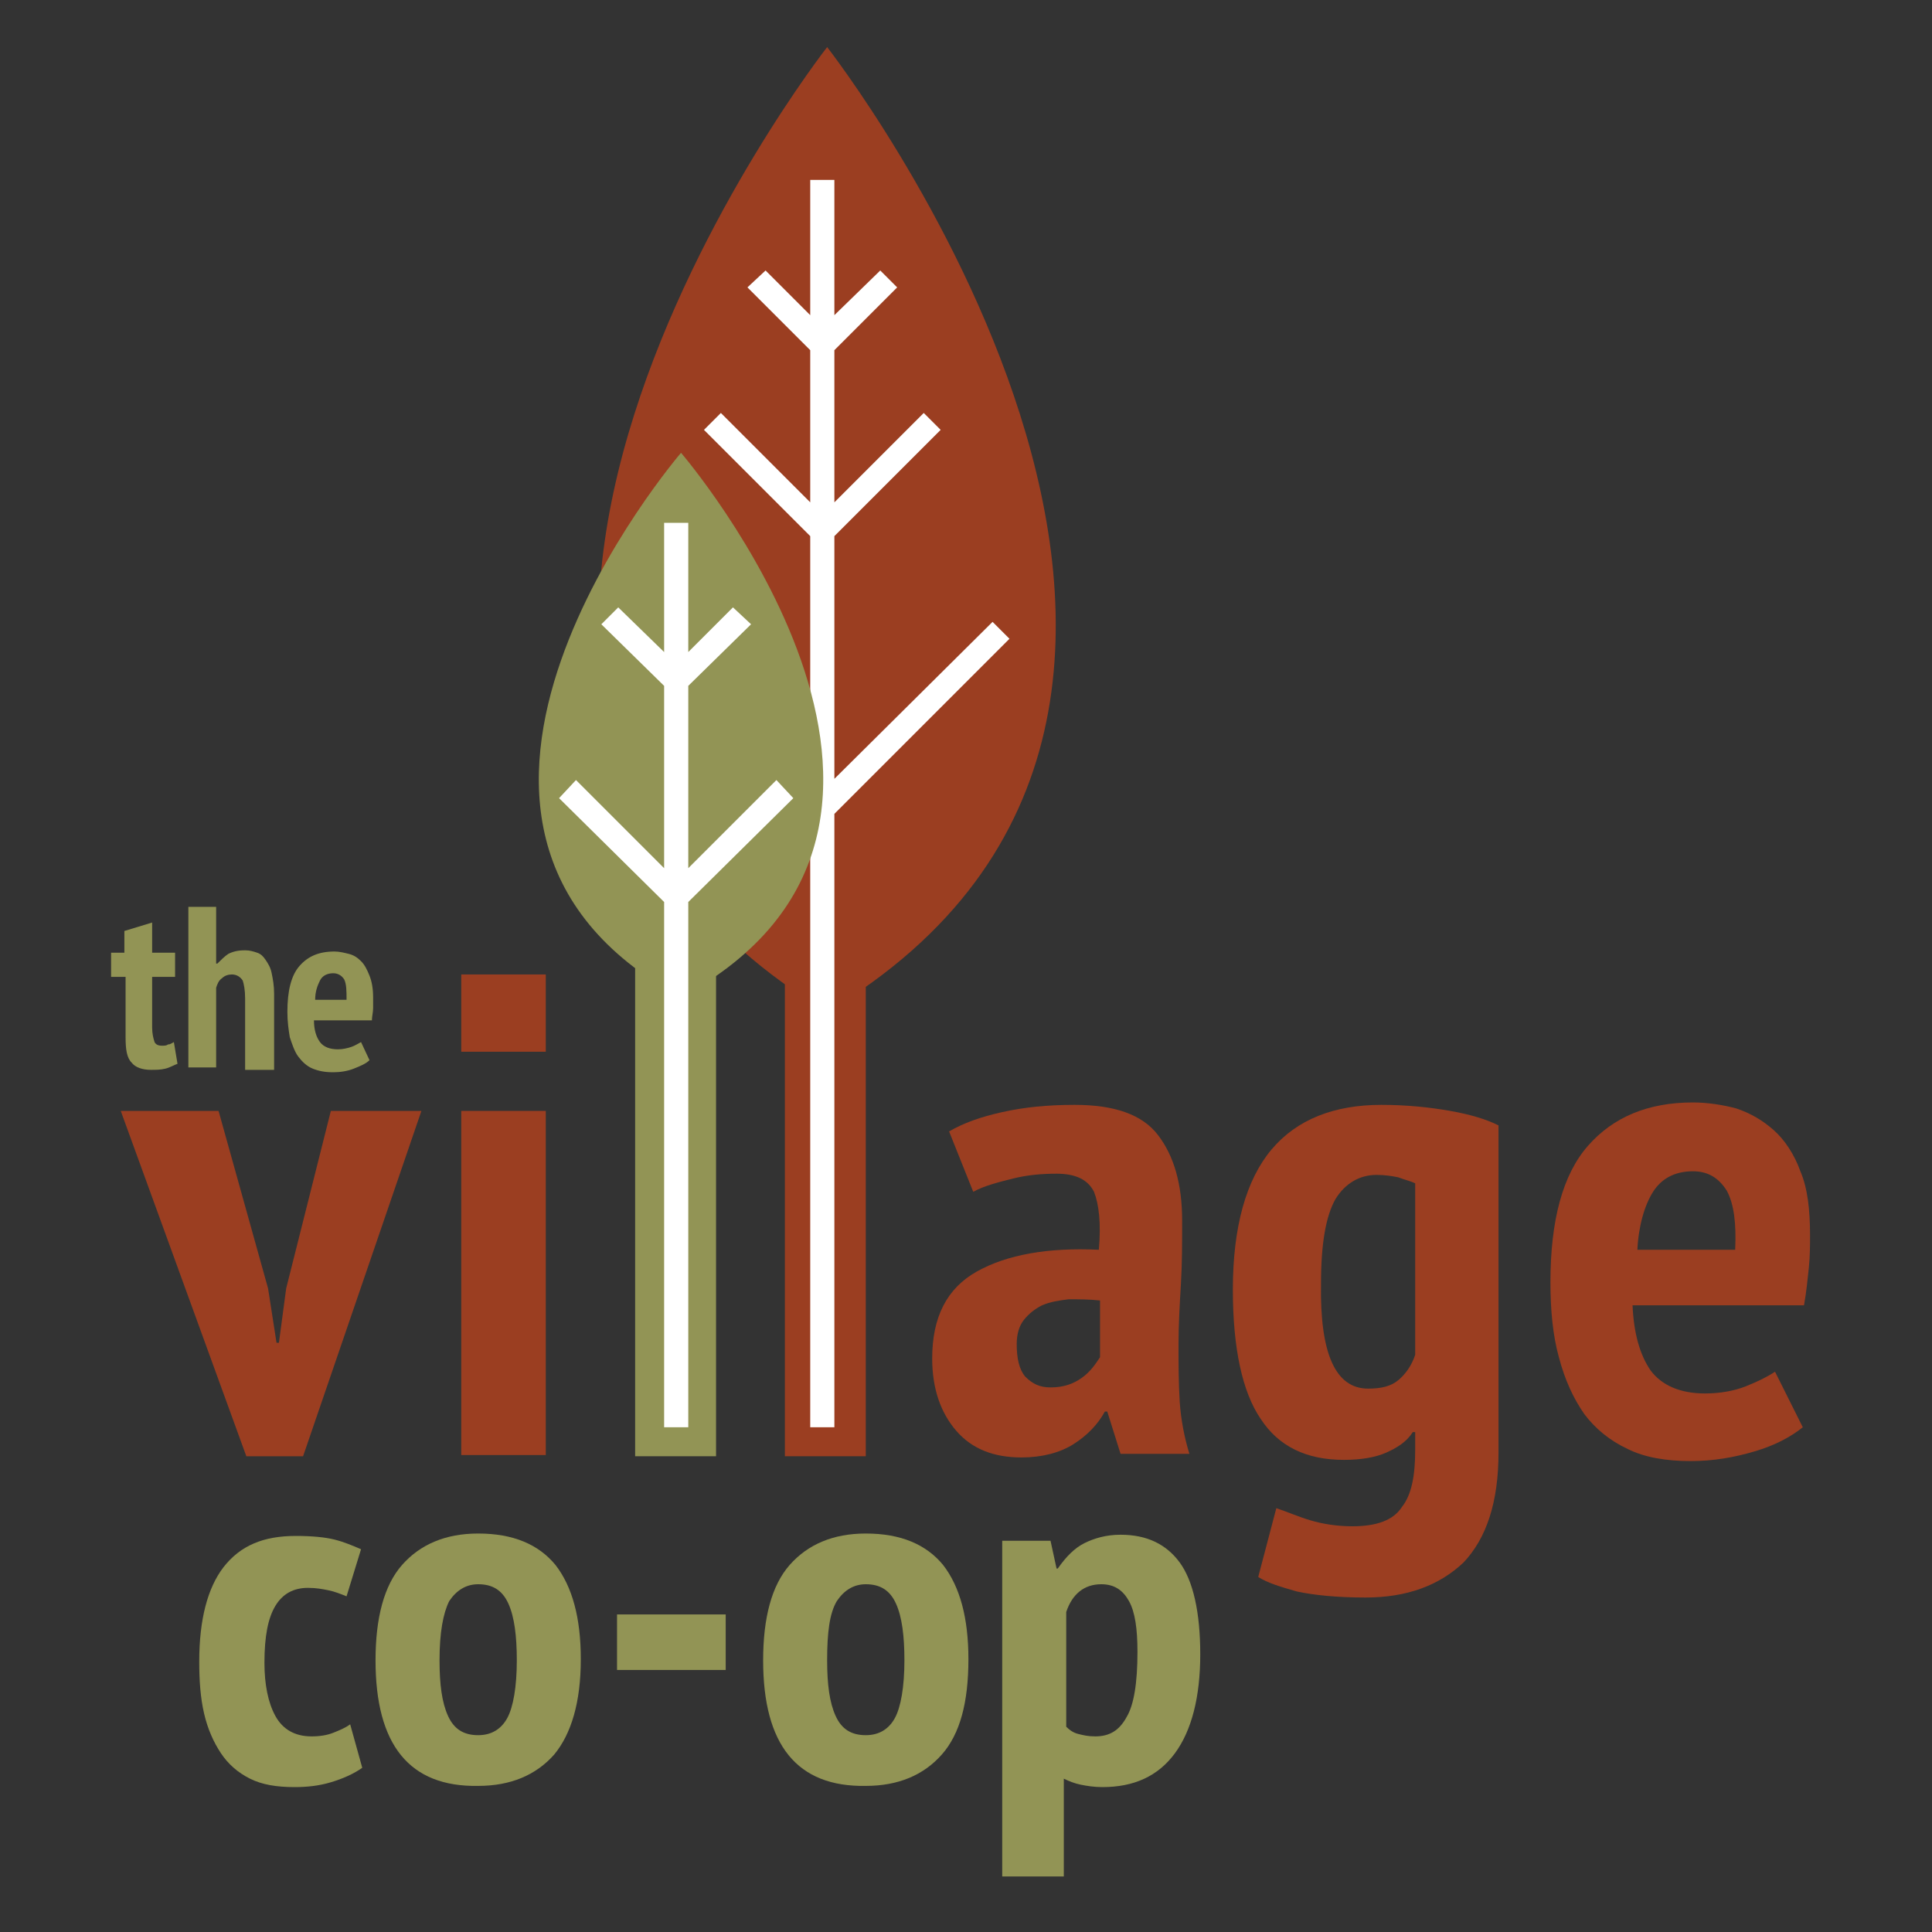
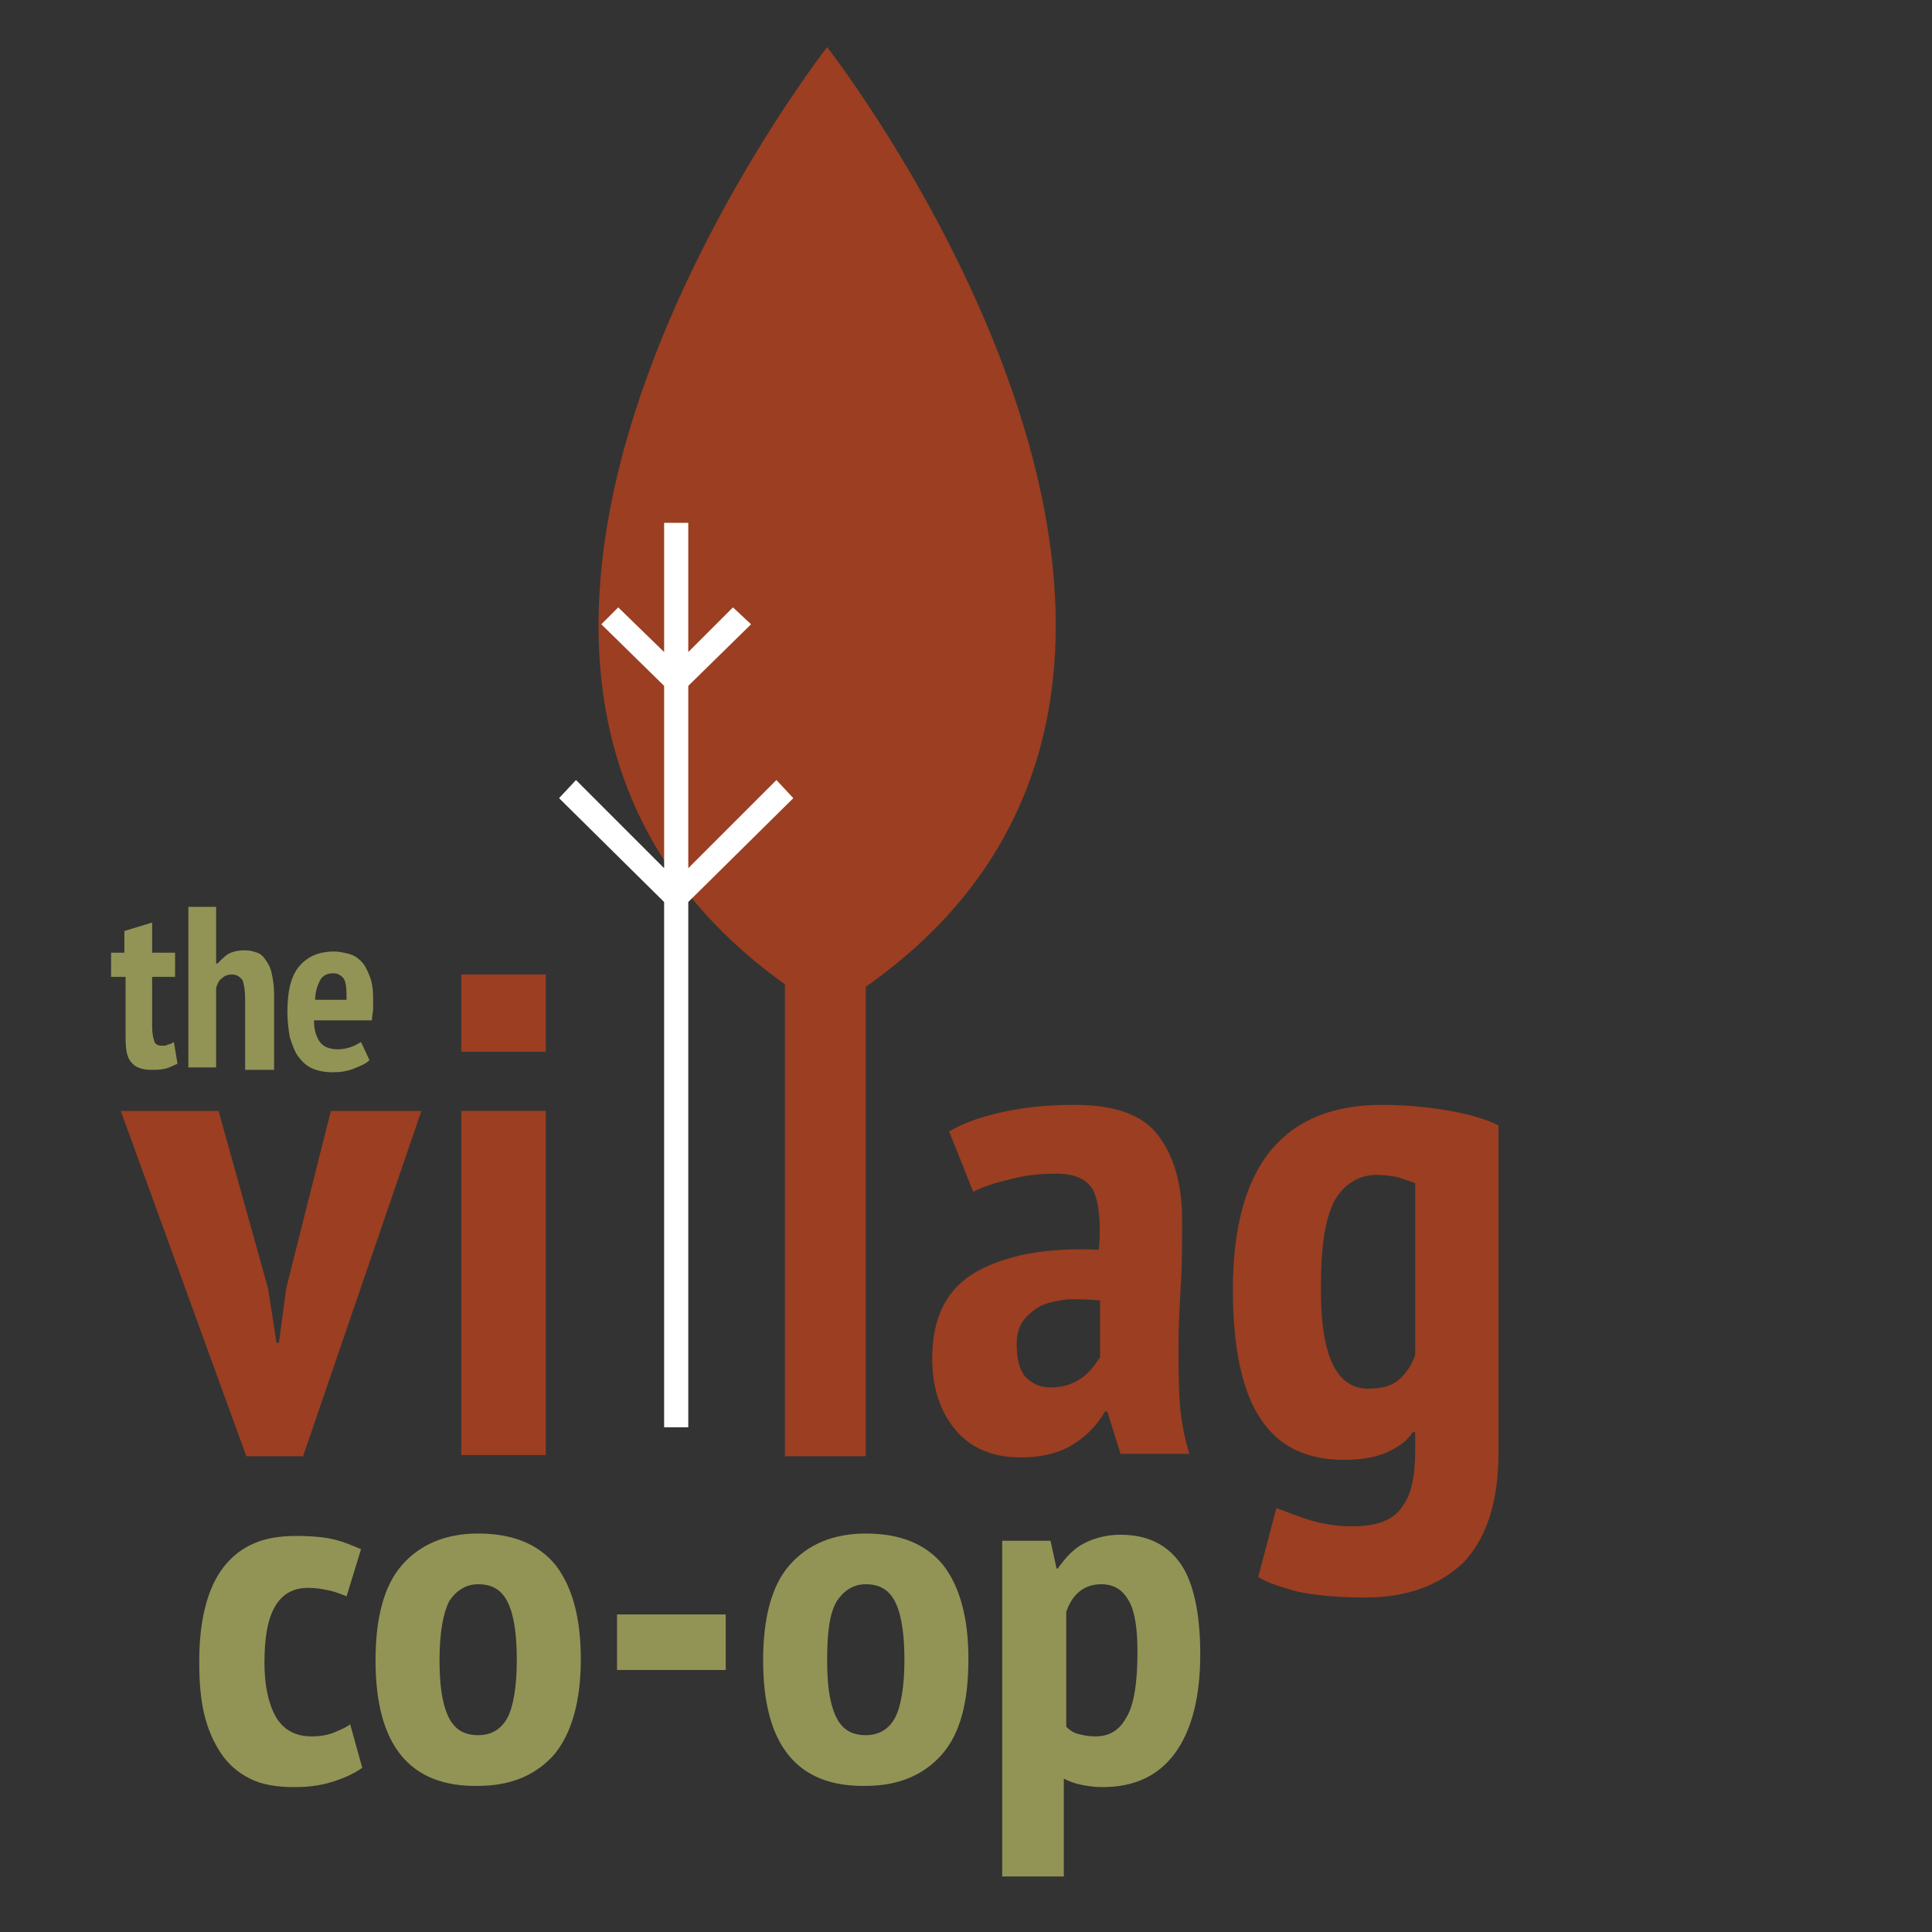
<svg xmlns="http://www.w3.org/2000/svg" version="1.1" id="Layer_1" x="0px" y="0px" viewBox="0 0 160 160" style="enable-background:new 0 0 160 160;" xml:space="preserve">
  <rect x="0" y="0" width="160" height="160" fill="#333333" stroke="none" />
  <style type="text/css">
	.st0{fill:#9B3E21;}
	.st1{fill:#929455;}
	.st2{fill:#FFFFFF;}
</style>
  <path class="st0" d="M68.5,83.8c42.6-25.4,0-79.9,0-79.9S25.9,58.4,68.5,83.8z" />
  <rect x="65" y="75.6" class="st0" width="6.7" height="45" />
  <g>
    <path class="st1" d="M30,146.4c-0.7,0.5-1.6,0.9-2.6,1.2c-1,0.3-2,0.4-3,0.4c-1.5,0-2.7-0.2-3.7-0.7c-1-0.5-1.8-1.2-2.4-2.1   c-0.6-0.9-1.1-2-1.4-3.3c-0.3-1.3-0.4-2.7-0.4-4.3c0-3.5,0.7-6.1,2-7.8c1.4-1.8,3.3-2.6,6-2.6c1.3,0,2.4,0.1,3.2,0.3   c0.8,0.2,1.5,0.5,2.2,0.8l-1.2,3.9c-0.5-0.2-1-0.4-1.5-0.5c-0.5-0.1-1-0.2-1.7-0.2c-1.2,0-2.1,0.5-2.7,1.5c-0.6,1-0.9,2.5-0.9,4.7   c0,1.8,0.3,3.3,0.9,4.4c0.6,1.1,1.6,1.7,3,1.7c0.7,0,1.3-0.1,1.8-0.3c0.5-0.2,1-0.4,1.4-0.7L30,146.4z" />
    <path class="st1" d="M31.1,137.5c0-3.5,0.7-6.2,2.2-7.9c1.5-1.7,3.6-2.6,6.3-2.6c2.9,0,5,0.9,6.4,2.6c1.4,1.8,2.1,4.4,2.1,7.8   c0,3.6-0.8,6.2-2.2,7.9c-1.5,1.7-3.6,2.6-6.3,2.6C33.9,148,31.1,144.5,31.1,137.5z M36.4,137.5c0,2,0.2,3.5,0.7,4.6   c0.5,1.1,1.3,1.6,2.5,1.6c1.1,0,1.9-0.5,2.4-1.4c0.5-0.9,0.8-2.6,0.8-4.8c0-2-0.2-3.6-0.7-4.7c-0.5-1.1-1.3-1.6-2.5-1.6   c-1,0-1.8,0.5-2.4,1.4C36.7,133.6,36.4,135.2,36.4,137.5z" />
    <path class="st1" d="M51.1,133.7h9v4.6h-9V133.7z" />
    <path class="st1" d="M63.2,137.5c0-3.5,0.7-6.2,2.2-7.9c1.5-1.7,3.6-2.6,6.3-2.6c2.9,0,5,0.9,6.4,2.6c1.4,1.8,2.1,4.4,2.1,7.8   c0,3.6-0.7,6.2-2.2,7.9c-1.5,1.7-3.6,2.6-6.3,2.6C66,148,63.2,144.5,63.2,137.5z M68.5,137.5c0,2,0.2,3.5,0.7,4.6   c0.5,1.1,1.3,1.6,2.5,1.6c1.1,0,1.9-0.5,2.4-1.4c0.5-0.9,0.8-2.6,0.8-4.8c0-2-0.2-3.6-0.7-4.7c-0.5-1.1-1.3-1.6-2.5-1.6   c-1,0-1.8,0.5-2.4,1.4C68.7,133.6,68.5,135.2,68.5,137.5z" />
    <path class="st1" d="M83.2,127.6H87l0.5,2.3h0.1c0.7-1,1.4-1.7,2.2-2.1c0.8-0.4,1.8-0.7,3-0.7c2.2,0,3.8,0.8,4.9,2.3   c1.1,1.5,1.7,4.1,1.7,7.6s-0.7,6.3-2.1,8.2c-1.4,1.9-3.4,2.8-6,2.8c-0.7,0-1.3-0.1-1.8-0.2c-0.5-0.1-1-0.3-1.4-0.5v8.1h-5.1V127.6z    M88.3,143c0.3,0.3,0.6,0.5,1,0.6c0.4,0.1,0.8,0.2,1.4,0.2c1.2,0,2-0.5,2.6-1.6c0.6-1,0.9-2.8,0.9-5.4c0-1.9-0.2-3.3-0.7-4.2   c-0.5-0.9-1.2-1.4-2.3-1.4c-1.4,0-2.4,0.8-2.9,2.3V143z" />
  </g>
  <path class="st0" d="M22.2,106.7l0.7,4.5h0.2l0.6-4.5L27.4,92h7.5l-9.8,28.6h-4.7L10,92h8.1L22.2,106.7z" />
  <g>
    <path class="st0" d="M38.2,92h7v28.5h-7V92z" />
    <path class="st0" d="M38.2,80.7h7v6.4h-7V80.7z" />
  </g>
  <path class="st0" d="M78.6,93.7c1.2-0.7,2.6-1.2,4.4-1.6c1.8-0.4,3.7-0.6,6-0.6c3.3,0,5.6,0.8,6.9,2.5c1.3,1.7,2,4,2,7.1  c0,1.8,0,3.5-0.1,5.2c-0.1,1.7-0.2,3.4-0.2,5c0,1.6,0,3.2,0.1,4.8c0.1,1.5,0.4,3,0.8,4.3h-5.7l-1.1-3.5h-0.2c-0.6,1.1-1.5,2-2.6,2.7  c-1.1,0.7-2.6,1.1-4.3,1.1c-2.3,0-4.1-0.7-5.4-2.2c-1.3-1.5-2-3.5-2-6c0-3.4,1.2-5.8,3.7-7.2c2.5-1.4,5.9-2,10.1-1.8  c0.2-2.2,0-3.8-0.4-4.8c-0.5-1-1.5-1.5-3.1-1.5c-1.2,0-2.4,0.1-3.6,0.4c-1.2,0.3-2.4,0.6-3.3,1.1L78.6,93.7z M87,114.9  c1.1,0,1.9-0.3,2.6-0.8c0.7-0.5,1.1-1.1,1.5-1.7v-4.7c-0.9-0.1-1.8-0.1-2.6-0.1c-0.8,0.1-1.5,0.2-2.2,0.5c-0.6,0.3-1.1,0.7-1.5,1.2  c-0.4,0.5-0.6,1.2-0.6,2c0,1.2,0.2,2.1,0.7,2.7C85.5,114.6,86.1,114.9,87,114.9z" />
  <path class="st0" d="M124.1,120.3c0,4.1-1,7.1-2.9,9.1c-2,1.9-4.7,2.9-8.1,2.9c-2.4,0-4.3-0.2-5.7-0.5c-1.4-0.4-2.4-0.7-3.2-1.2  l1.5-5.7c0.9,0.3,1.8,0.7,2.8,1c1,0.3,2.2,0.5,3.5,0.5c2,0,3.4-0.5,4.1-1.6c0.8-1,1.1-2.6,1.1-4.7v-1.5h-0.2  c-0.5,0.8-1.3,1.3-2.2,1.7c-0.9,0.4-2.1,0.6-3.5,0.6c-3.1,0-5.4-1.1-6.9-3.4c-1.5-2.2-2.3-5.8-2.3-10.7c0-5.2,1.1-9.1,3.2-11.6  c2.1-2.5,5.2-3.7,9.1-3.7c2.1,0,4,0.2,5.7,0.5s3,0.7,4,1.2V120.3z M113.3,115c1.1,0,1.9-0.2,2.5-0.7c0.6-0.5,1.1-1.2,1.4-2.1V98  c-0.4-0.2-0.9-0.3-1.4-0.5c-0.5-0.1-1.1-0.2-1.8-0.2c-1.4,0-2.6,0.7-3.4,2c-0.8,1.4-1.2,3.7-1.2,7C109.3,112.1,110.6,115,113.3,115z  " />
-   <path class="st0" d="M149.3,118.2c-1,0.8-2.3,1.5-4,2c-1.7,0.5-3.4,0.8-5.3,0.8c-2,0-3.8-0.3-5.2-1c-1.5-0.7-2.7-1.7-3.6-2.9  c-0.9-1.3-1.6-2.8-2.1-4.7c-0.5-1.8-0.7-3.9-0.7-6.2c0-5.1,1-8.9,3.1-11.3c2.1-2.4,5-3.6,8.7-3.6c1.2,0,2.5,0.2,3.6,0.5  c1.2,0.4,2.2,1,3.1,1.8c0.9,0.8,1.7,2,2.2,3.4c0.6,1.4,0.8,3.2,0.8,5.3c0,0.8,0,1.7-0.1,2.7c-0.1,0.9-0.2,2-0.4,3.1h-14.2  c0.1,2.3,0.6,4.1,1.5,5.4c0.9,1.2,2.4,1.9,4.5,1.9c1.2,0,2.4-0.2,3.4-0.6c1-0.4,1.8-0.8,2.4-1.2L149.3,118.2z M140.2,97  c-1.5,0-2.6,0.6-3.3,1.7c-0.7,1.1-1.2,2.8-1.3,4.8h8.1c0.1-2.2-0.1-3.8-0.7-4.9C142.3,97.5,141.4,97,140.2,97z" />
  <g>
    <path class="st1" d="M9.2,78.9h1.1v-1.8l2.3-0.7v2.5h1.9v2h-1.9v4.2c0,0.5,0.1,0.9,0.2,1.2c0.1,0.2,0.3,0.3,0.6,0.3   c0.2,0,0.4,0,0.5-0.1c0.2,0,0.3-0.1,0.5-0.2l0.3,1.8c-0.3,0.1-0.6,0.3-1,0.4c-0.4,0.1-0.8,0.1-1.2,0.1c-0.7,0-1.3-0.2-1.6-0.6   c-0.4-0.4-0.5-1.1-0.5-2.1v-5H9.2V78.9z" />
    <path class="st1" d="M20.3,88.5v-5.8c0-0.7-0.1-1.2-0.2-1.5c-0.2-0.3-0.5-0.5-0.9-0.5c-0.3,0-0.6,0.1-0.8,0.3   c-0.3,0.2-0.4,0.5-0.5,0.8v6.6h-2.3V75.1h2.3v4.7h0.1c0.3-0.3,0.6-0.6,0.9-0.8c0.4-0.2,0.8-0.3,1.4-0.3c0.4,0,0.7,0.1,1,0.2   c0.3,0.1,0.5,0.3,0.7,0.6c0.2,0.3,0.4,0.6,0.5,1.1c0.1,0.5,0.2,1,0.2,1.7v6.3H20.3z" />
    <path class="st1" d="M30.6,87.8c-0.3,0.3-0.8,0.5-1.3,0.7c-0.5,0.2-1.1,0.3-1.7,0.3c-0.7,0-1.2-0.1-1.7-0.3c-0.5-0.2-0.9-0.6-1.2-1   c-0.3-0.4-0.5-1-0.7-1.6c-0.1-0.6-0.2-1.3-0.2-2.1c0-1.7,0.3-3,1-3.8c0.7-0.8,1.6-1.2,2.9-1.2c0.4,0,0.8,0.1,1.2,0.2   c0.4,0.1,0.7,0.3,1,0.6c0.3,0.3,0.5,0.7,0.7,1.2c0.2,0.5,0.3,1.1,0.3,1.8c0,0.3,0,0.6,0,0.9c0,0.3-0.1,0.7-0.1,1H26   c0,0.8,0.2,1.4,0.5,1.8c0.3,0.4,0.8,0.6,1.5,0.6c0.4,0,0.8-0.1,1.1-0.2c0.3-0.1,0.6-0.3,0.8-0.4L30.6,87.8z M27.6,80.6   c-0.5,0-0.9,0.2-1.1,0.6c-0.2,0.4-0.4,0.9-0.4,1.6h2.6c0-0.7,0-1.3-0.2-1.7C28.3,80.8,28,80.6,27.6,80.6z" />
  </g>
  <polyline class="st0" points="71.1,76 71.1,120.2 65.1,120.2 65.1,120.2 65.1,76.2 " />
-   <polygon class="st2" points="58.3,35.6 67.1,44.4 67.1,118.2 69.1,118.2 69.1,67.4 83.6,52.9 82.2,51.5 69.1,64.5 69.1,44.4   77.9,35.6 76.5,34.2 69.1,41.6 69.1,29 74.3,23.8 72.9,22.4 69.1,26.1 69.1,14.9 67.1,14.9 67.1,26.1 63.4,22.4 61.9,23.8 67.1,29   67.1,41.6 59.7,34.2 58.3,35.6 " />
-   <path class="st1" d="M56.4,82.6c26.5-14.3,0-45.1,0-45.1S29.9,68.3,56.4,82.6z" />
-   <rect x="52.6" y="75.6" class="st1" width="6.7" height="45" />
  <polygon class="st2" points="46.3,66.1 55,74.7 55,118.2 57,118.2 57,74.7 65.7,66.1 64.3,64.6 57,71.9 57,56.8 62.2,51.7   60.7,50.3 57,54 57,43.3 55,43.3 55,54 51.2,50.3 49.8,51.7 55,56.8 55,71.9 47.7,64.6 46.3,66.1 " />
</svg>